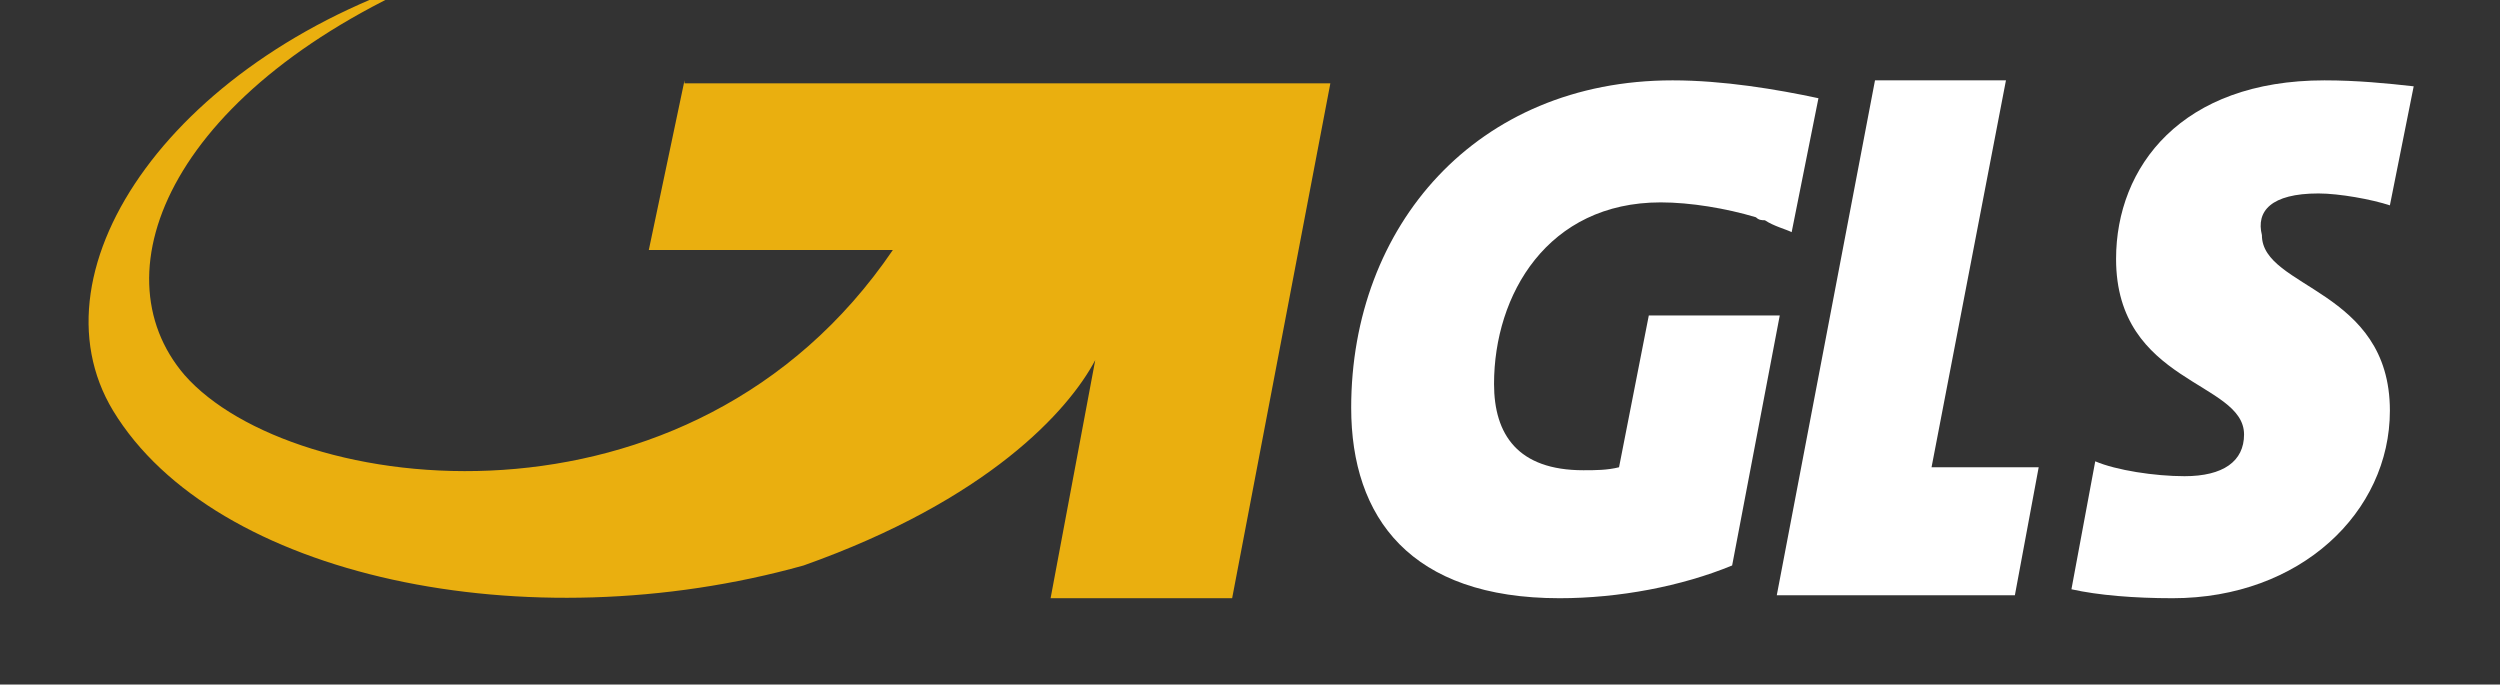
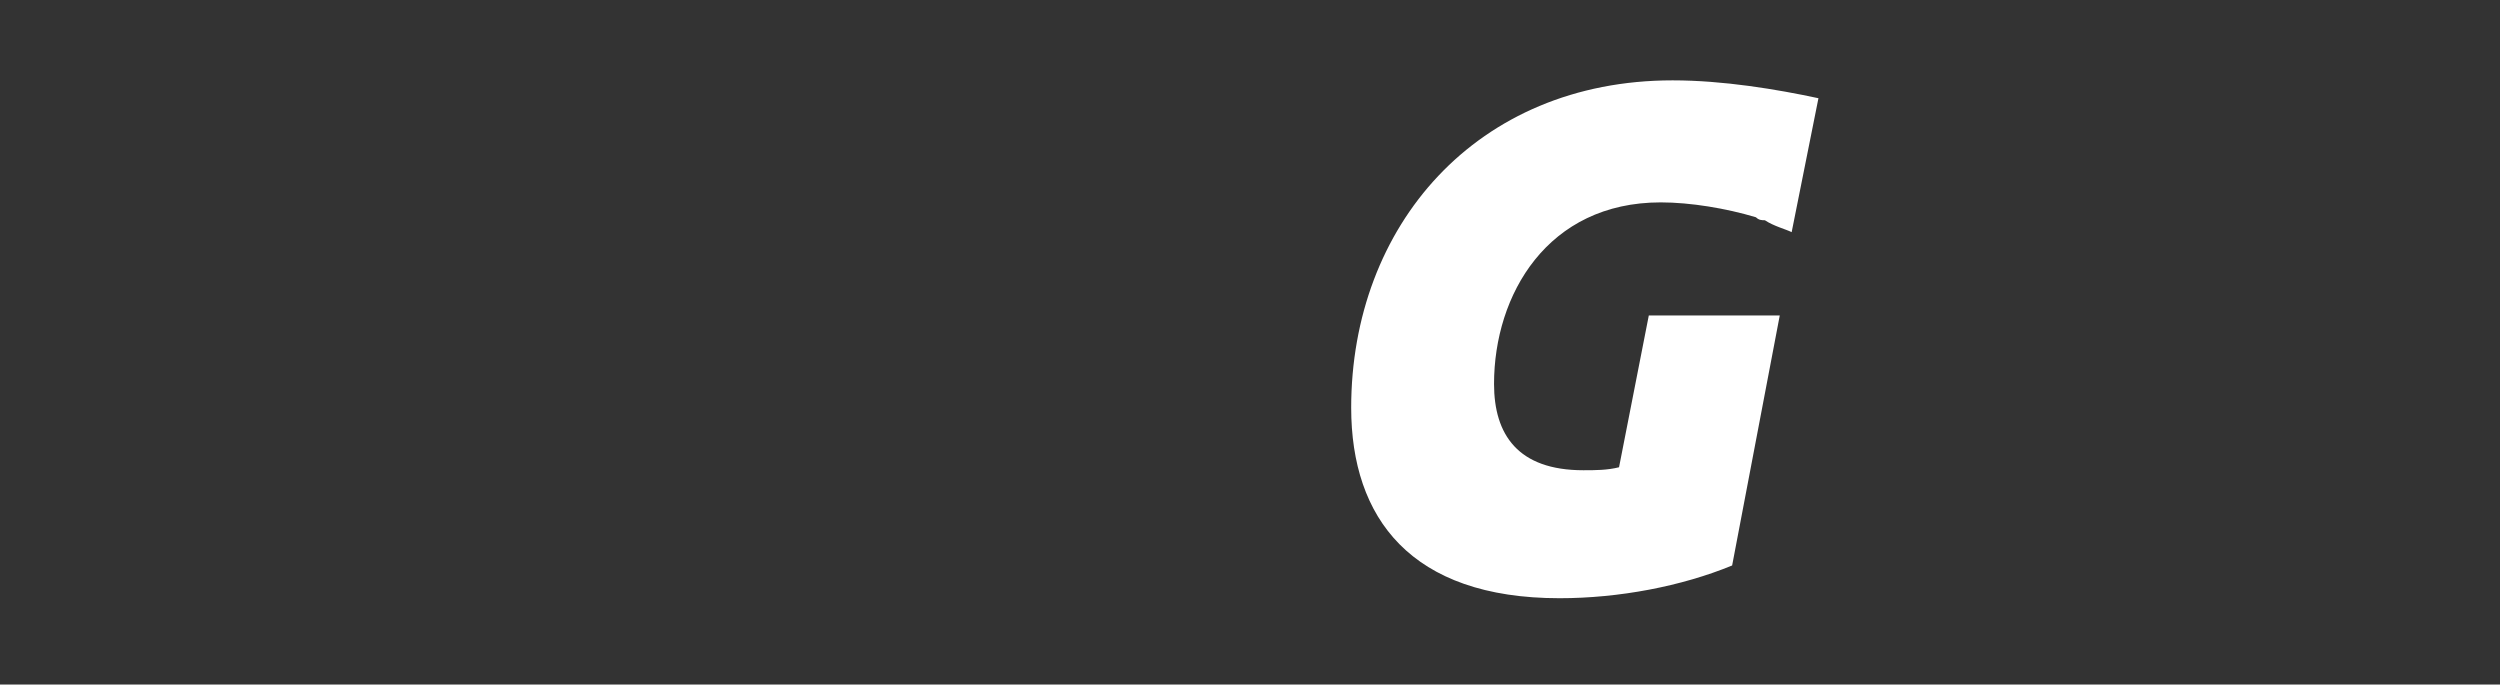
<svg xmlns="http://www.w3.org/2000/svg" version="1.1" id="Vrstva_1" x="0px" y="0px" viewBox="0 0 84 23" style="enable-background:new 0 0 84 23;" xml:space="preserve">
  <rect x="0" y="0" width="84" height="23" fill="#333333" stroke="none" />
  <style type="text/css">
	.st0{fill:#1E1F20;}
	.st1{fill:#135E54;}
	.st2{fill-rule:evenodd;clip-rule:evenodd;fill:#28766A;}
	.st3{fill:#28766A;}
	.st4{fill:#FBB03B;}
	.st5{fill:#A48A71;}
	.st6{fill:#F44260;}
	.st7{fill:#DACDBD;}
	.st8{fill:#603813;}
	.st9{fill:#7F3119;}
	.st10{fill:#848EC1;}
	.st11{fill:#C1272D;}
	.st12{fill:#F15A24;}
	.st13{fill:#C78560;}
	.st14{fill:#873D21;}
	.st15{fill-rule:evenodd;clip-rule:evenodd;fill:#94C4A8;}
	.st16{fill:#94C4A8;}
	.st17{fill:#FFFFFF;}
	.st18{fill:#FF5F00;}
	.st19{fill:#EB001B;}
	.st20{fill:#F79E1B;}
	.st21{fill:#1899D6;}
	.st22{fill-rule:evenodd;clip-rule:evenodd;fill:#FDCB39;}
	.st23{fill:#EAAF0F;}
	.st24{fill:#BC7850;}
	.st25{fill:#B3B3B3;}
	.st26{fill:none;}
	.st27{opacity:0.5;}
	.st28{opacity:0.5;fill:#94C4A8;}
	.st29{fill:#4C8479;}
	.st30{opacity:0.6;}
	.st31{fill:#C7B299;}
	.st32{fill:#F9C27A;}
	.st33{fill:#CCCCCC;}
</style>
  <g>
-     <path id="path4402_2_" class="st17" d="M64.9,15.7l2.5-13H63L59.7,20h8l0.8-4.3H64.9z" />
-     <path id="path4404_2_" class="st17" d="M77.9,6.5c0.7,0,1.8,0.2,2.4,0.4l0.8-4c-0.9-0.1-1.9-0.2-3-0.2c-4.8,0-7,2.9-7,6   c0,4.2,4.3,4.1,4.3,5.9c0,0.9-0.7,1.4-2,1.4c-1,0-2.3-0.2-3-0.5l-0.8,4.3c0.9,0.2,2.1,0.3,3.4,0.3c4.3,0,7.3-2.9,7.3-6.3   c0-4.1-4.3-4.1-4.3-5.9C75.8,7.1,76.3,6.5,77.9,6.5" />
    <path id="path4406_2_" class="st17" d="M56.2,2.7c-6.6,0-10.8,4.9-10.8,11c0,3.7,2,6.4,7,6.4c2,0,4.1-0.4,5.8-1.1l1.6-8.4h-4.4   l-1,5.1c-0.4,0.1-0.8,0.1-1.2,0.1c-2.2,0-3-1.2-3-2.9c0-3,1.8-6.1,5.6-6.1c1,0,2.2,0.2,3.2,0.5c0.1,0.1,0.2,0.1,0.3,0.1   c0.3,0.2,0.7,0.3,0.9,0.4l0.9-4.5C59.7,3,57.9,2.7,56.2,2.7" />
-     <path id="path4408_2_" class="st23" d="M23,2.7l-1.2,5.7H30c-6.8,10-20.2,8.3-23.8,4.2C3.2,9.1,5.8,2.9,14.9-0.9   c-9,2.7-14,9.9-11.1,14.7C7.2,19.4,17.7,21.6,27,19c6.2-2.2,8.9-5.2,9.8-6.9l-1.5,8h6.1l3.3-17.3H23z" />
  </g>
</svg>